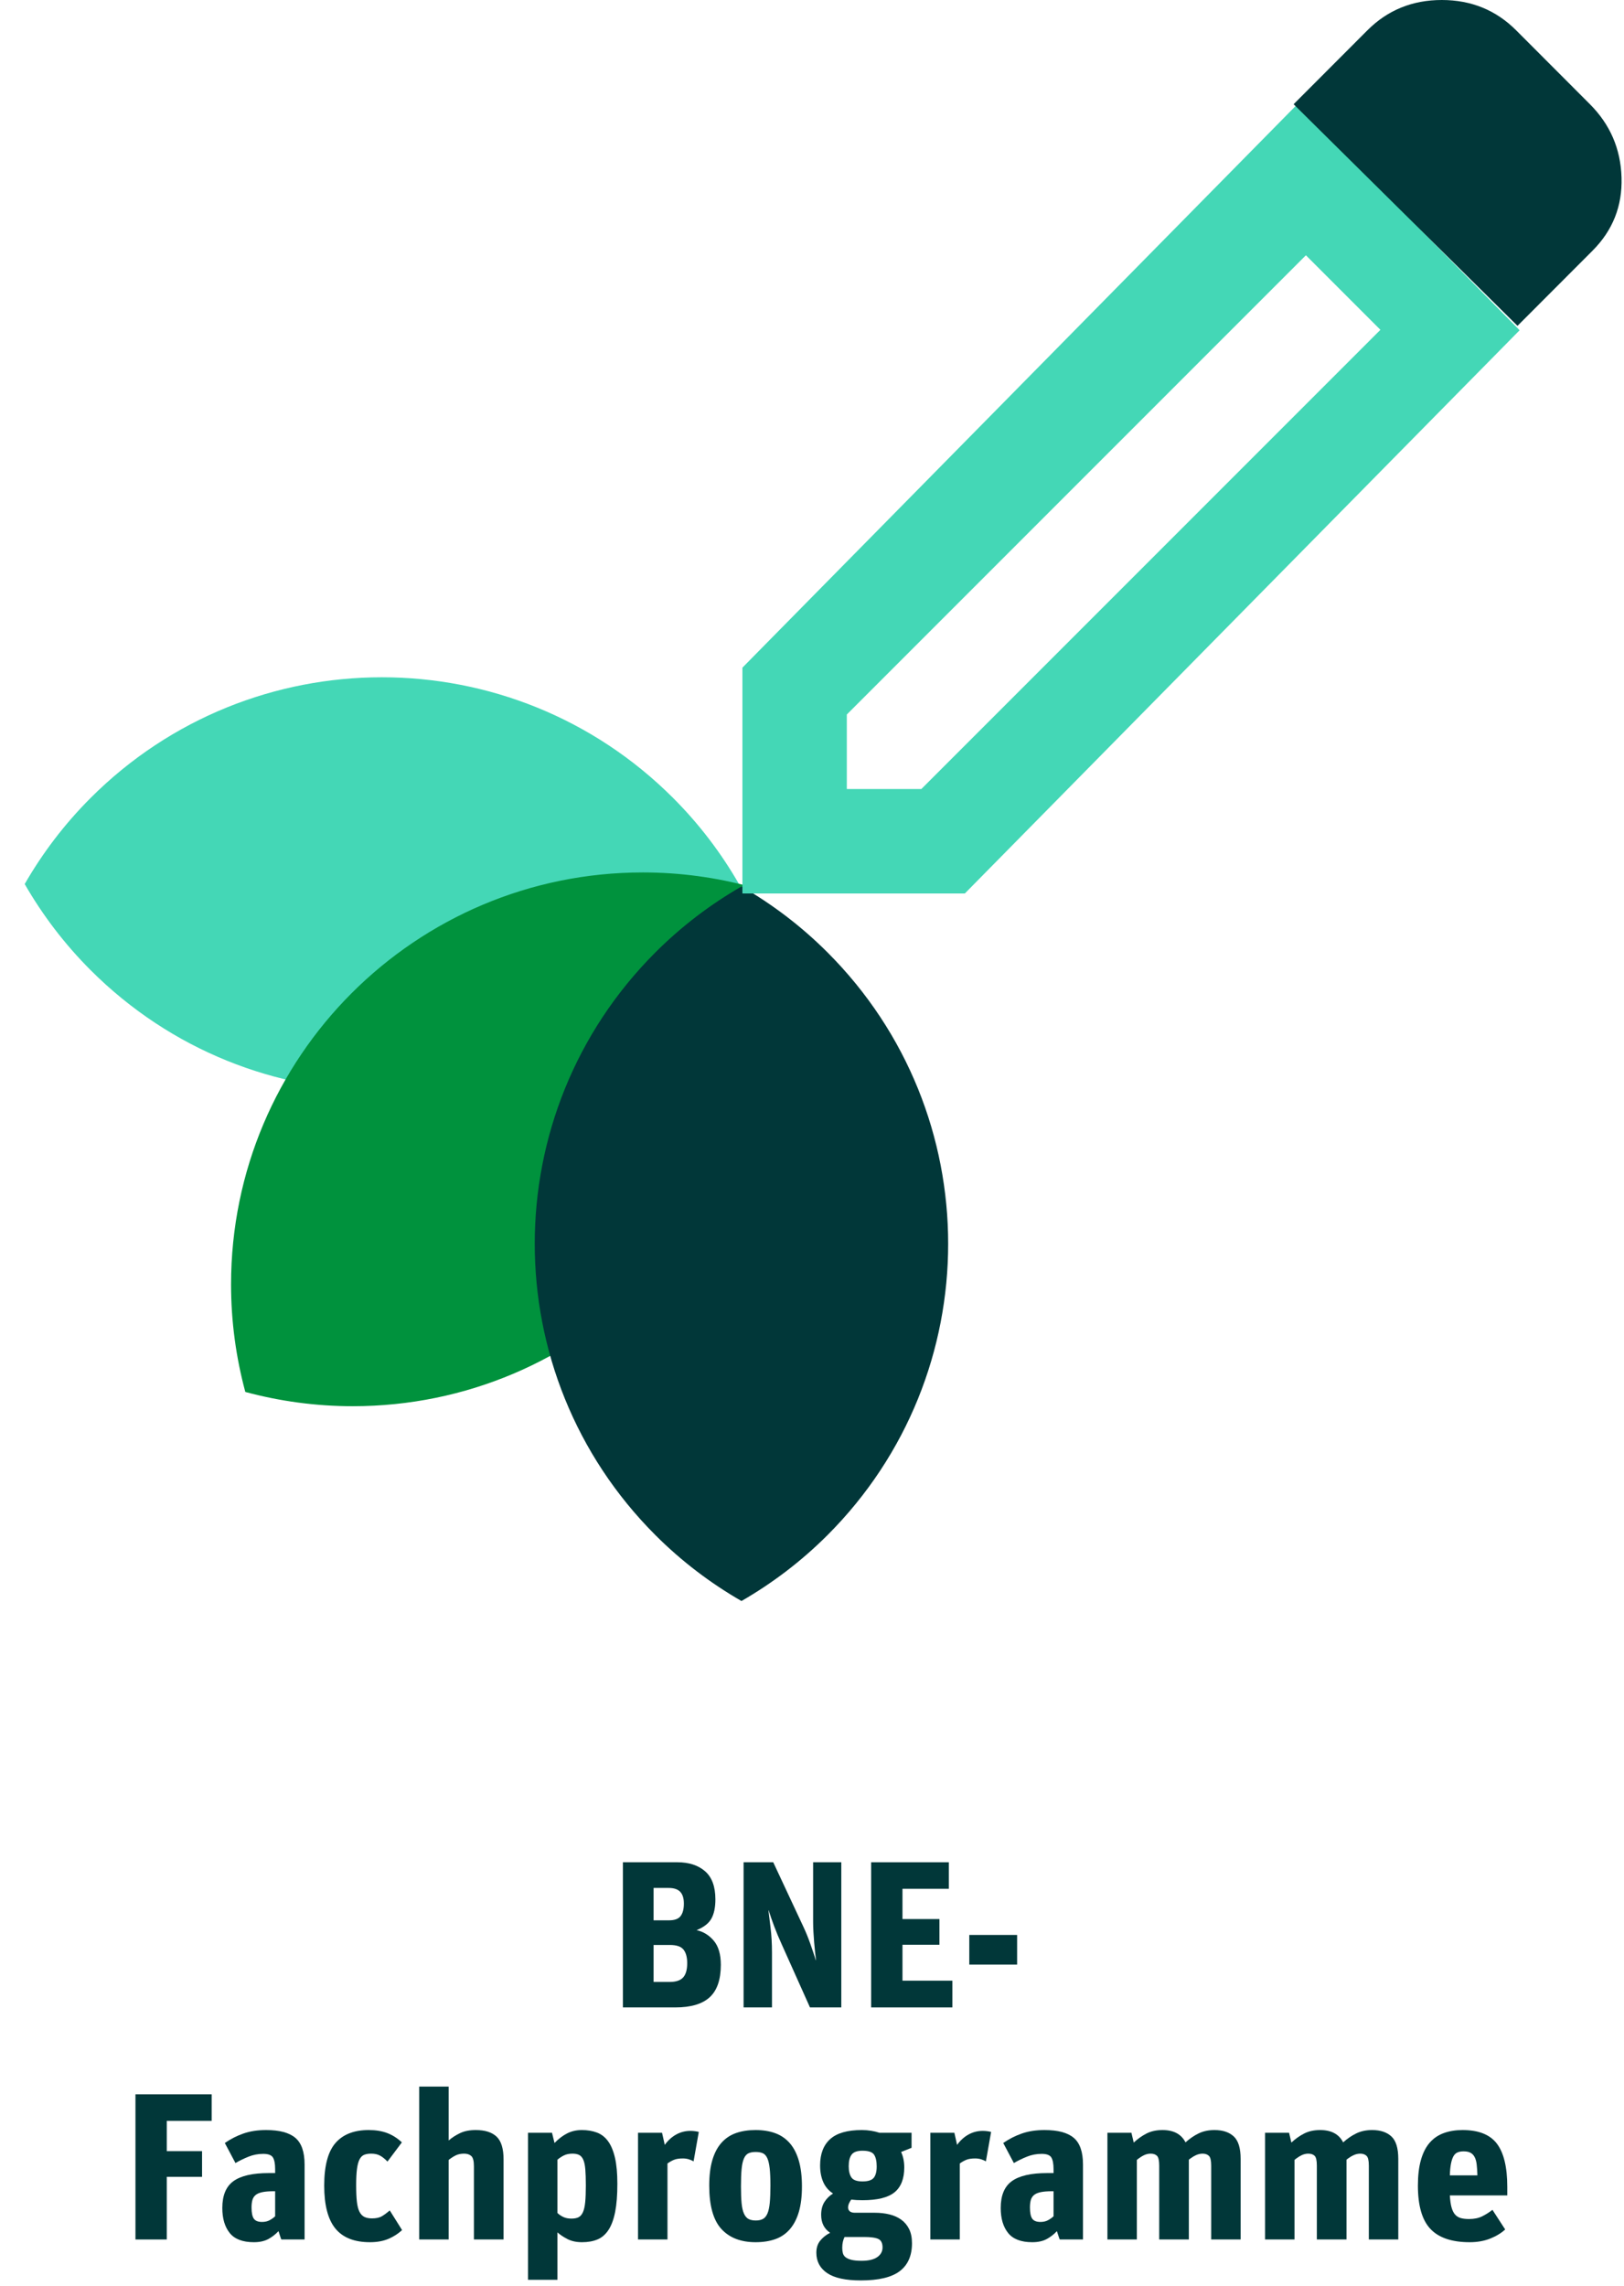
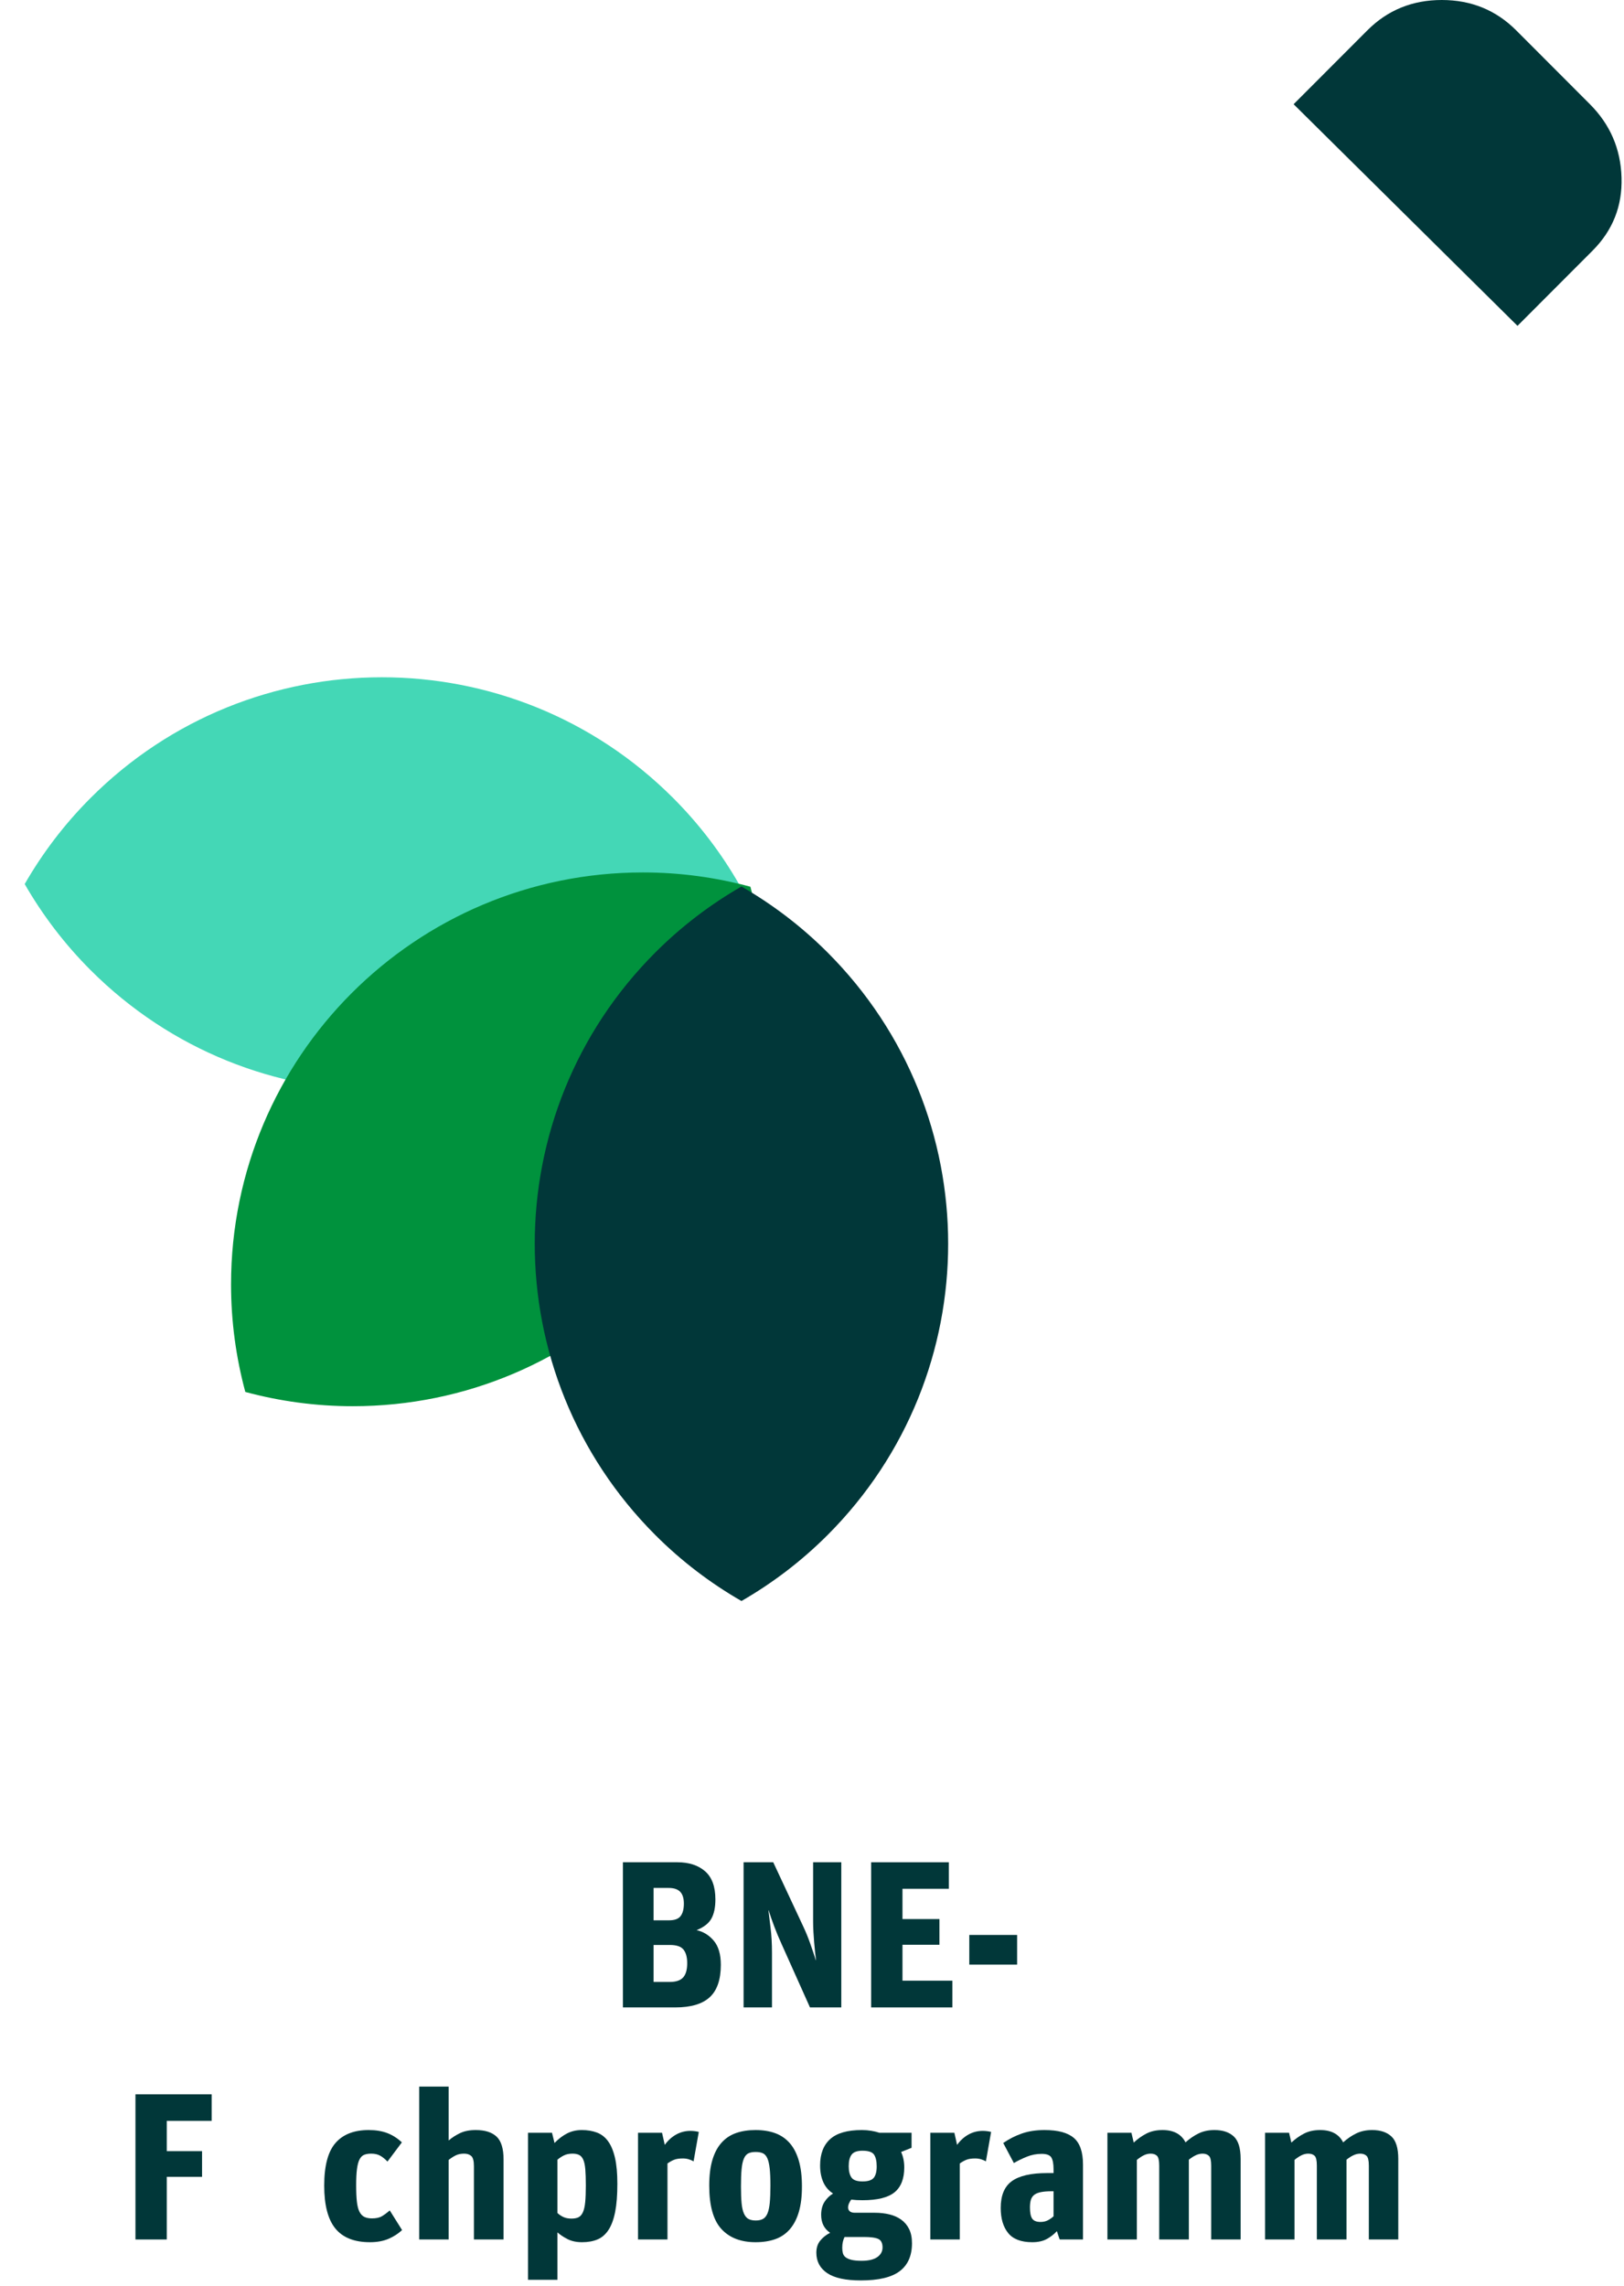
<svg xmlns="http://www.w3.org/2000/svg" width="140px" height="197px" viewBox="0 0 140 197" version="1.1">
  <title>Group 2 Copy</title>
  <g id="Page-1" stroke="none" stroke-width="1" fill="none" fill-rule="evenodd">
    <g id="Group-2-Copy" transform="translate(0.391, 0)">
      <path d="M54.298,54.418 C51.343,53.62 48.24,53.187 45.033,53.187 C25.424,53.187 9.527,69.085 9.527,88.695 C9.527,91.9 9.96,95.005 10.757,97.959 C13.711,98.755 16.814,99.187 20.021,99.187 C39.631,99.187 55.527,83.292 55.527,63.681 C55.527,60.476 55.096,57.371 54.298,54.418 Z" id="Fill-6-Copy-4" fill="#44D7B6" transform="translate(32.527, 76.187) rotate(45) translate(-32.527, -76.187)" />
      <path d="M65.527,85.681 C65.527,82.476 65.096,79.371 64.298,76.418 C61.343,75.62 58.24,75.187 55.033,75.187 C35.424,75.187 19.527,91.085 19.527,110.695 C19.527,113.9 19.96,117.005 20.757,119.959 C23.711,120.755 26.814,121.187 30.021,121.187 C49.631,121.187 65.527,105.292 65.527,85.681" id="Fill-6-Copy-2" fill="#00923D" />
      <path d="M86.527,94.681 C86.527,91.476 86.096,88.371 85.298,85.418 C82.343,84.62 79.24,84.187 76.033,84.187 C56.424,84.187 40.527,100.085 40.527,119.695 C40.527,122.9 40.96,126.005 41.757,128.959 C44.711,129.755 47.814,130.187 51.021,130.187 C70.631,130.187 86.527,114.292 86.527,94.681" id="Fill-6-Copy-6" fill="#013739" transform="translate(63.527, 107.187) rotate(-45) translate(-63.527, -107.187)" />
-       <path d="M72.61,68 L79.033,68 L118.61,28.424 L112.186,22 L72.61,61.576 L72.61,68 Z M130.61,28.461 L82.785,77 L63.61,77 L63.61,57.539 L111.434,9 L130.61,28.461 Z M114.61,25 L111.61,22 L117.61,28 L114.61,25 Z" id="Shape" fill="#44D7B6" fill-rule="nonzero" />
      <path d="M130.428,28.082 L111.128,8.982 L117.486,2.615 C119.226,0.872 121.365,0 123.9,0 C126.436,0 128.574,0.872 130.314,2.615 L136.672,8.982 C138.413,10.725 139.321,12.828 139.397,15.292 C139.473,17.755 138.64,19.858 136.899,21.601 L130.428,28.082 Z" id="Path" fill="#013739" fill-rule="nonzero" />
      <g id="BNE--Fachprogramme" transform="translate(11.286, 160.49)" fill="#013739" fill-rule="nonzero">
        <path d="M42.021,0 L46.719,0 C47.715,0 48.51,0.258 49.104,0.774 C49.698,1.29 49.995,2.1 49.995,3.204 C49.995,3.888 49.881,4.437 49.653,4.851 C49.425,5.265 48.999,5.598 48.375,5.85 C48.963,5.982 49.458,6.288 49.86,6.768 C50.262,7.248 50.463,7.938 50.463,8.838 C50.463,10.11 50.145,11.04 49.509,11.628 C48.873,12.216 47.883,12.51 46.539,12.51 L42.021,12.51 L42.021,0 Z M46.071,10.314 C46.599,10.314 46.98,10.185 47.214,9.927 C47.448,9.669 47.565,9.258 47.565,8.694 C47.565,8.19 47.46,7.803 47.25,7.533 C47.04,7.263 46.647,7.128 46.071,7.128 L44.667,7.128 L44.667,10.314 L46.071,10.314 Z M45.999,5.004 C46.479,5.004 46.812,4.881 46.998,4.635 C47.184,4.389 47.277,4.032 47.277,3.564 C47.277,3.108 47.172,2.769 46.962,2.547 C46.752,2.325 46.419,2.214 45.963,2.214 L44.667,2.214 L44.667,5.004 L45.999,5.004 Z" id="Shape" />
        <path d="M52.425,0 L54.981,0 L57.573,5.544 C57.789,6 57.99,6.492 58.176,7.02 C58.362,7.548 58.521,8.022 58.653,8.442 L58.671,8.442 C58.647,8.25 58.62,8.022 58.59,7.758 C58.56,7.494 58.533,7.212 58.509,6.912 C58.485,6.612 58.464,6.309 58.446,6.003 C58.428,5.697 58.419,5.4 58.419,5.112 L58.419,0 L60.849,0 L60.849,12.51 L58.149,12.51 L55.737,7.128 C55.473,6.552 55.248,6.015 55.062,5.517 C54.876,5.019 54.717,4.56 54.585,4.14 L54.567,4.14 C54.603,4.452 54.663,4.944 54.747,5.616 C54.831,6.288 54.873,7.014 54.873,7.794 L54.873,12.51 L52.425,12.51 L52.425,0 Z" id="Path" />
        <polygon id="Path" points="63.423 0 70.119 0 70.119 2.286 66.123 2.286 66.123 4.896 69.309 4.896 69.309 7.11 66.123 7.11 66.123 10.206 70.425 10.206 70.425 12.51 63.423 12.51" />
        <polygon id="Path" points="71.883 6.264 76.005 6.264 76.005 8.82 71.883 8.82" />
        <polygon id="Path" points="0 20 6.57 20 6.57 22.286 2.7 22.286 2.7 24.896 5.742 24.896 5.742 27.11 2.7 27.11 2.7 32.51 0 32.51" />
-         <path d="M10.206,32.744 C9.246,32.744 8.553,32.48 8.127,31.952 C7.701,31.424 7.488,30.704 7.488,29.792 C7.488,28.712 7.809,27.941 8.451,27.479 C9.093,27.017 10.104,26.786 11.484,26.786 L12.042,26.786 L12.042,26.444 C12.042,25.988 11.979,25.655 11.853,25.445 C11.727,25.235 11.448,25.13 11.016,25.13 C10.572,25.13 10.149,25.211 9.747,25.373 C9.345,25.535 8.97,25.718 8.622,25.922 L7.704,24.194 C8.208,23.846 8.745,23.573 9.315,23.375 C9.885,23.177 10.536,23.078 11.268,23.078 C12.42,23.078 13.26,23.303 13.788,23.753 C14.316,24.203 14.58,24.968 14.58,26.048 L14.58,32.51 L12.582,32.51 C12.57,32.51 12.54,32.435 12.492,32.285 C12.444,32.135 12.39,31.97 12.33,31.79 C12.09,32.054 11.802,32.279 11.466,32.465 C11.13,32.651 10.71,32.744 10.206,32.744 Z M10.908,30.998 C11.16,30.998 11.376,30.95 11.556,30.854 C11.736,30.758 11.898,30.644 12.042,30.512 L12.042,28.352 L11.916,28.352 C11.508,28.352 11.178,28.379 10.926,28.433 C10.674,28.487 10.482,28.571 10.35,28.685 C10.218,28.799 10.128,28.943 10.08,29.117 C10.032,29.291 10.008,29.504 10.008,29.756 C10.008,30.212 10.074,30.533 10.206,30.719 C10.338,30.905 10.572,30.998 10.908,30.998 Z" id="Shape" />
        <path d="M20.214,32.744 C18.87,32.744 17.877,32.351 17.235,31.565 C16.593,30.779 16.272,29.546 16.272,27.866 C16.272,26.162 16.596,24.938 17.244,24.194 C17.892,23.45 18.846,23.078 20.106,23.078 C20.718,23.078 21.252,23.165 21.708,23.339 C22.164,23.513 22.584,23.78 22.968,24.14 L21.726,25.796 C21.522,25.58 21.315,25.412 21.105,25.292 C20.895,25.172 20.634,25.112 20.322,25.112 C20.082,25.112 19.881,25.145 19.719,25.211 C19.557,25.277 19.425,25.406 19.323,25.598 C19.221,25.79 19.146,26.066 19.098,26.426 C19.05,26.786 19.026,27.254 19.026,27.83 C19.026,28.406 19.047,28.88 19.089,29.252 C19.131,29.624 19.206,29.915 19.314,30.125 C19.422,30.335 19.563,30.482 19.737,30.566 C19.911,30.65 20.13,30.692 20.394,30.692 C20.754,30.692 21.039,30.629 21.249,30.503 C21.459,30.377 21.684,30.212 21.924,30.008 L22.986,31.7 C22.65,32.012 22.257,32.264 21.807,32.456 C21.357,32.648 20.826,32.744 20.214,32.744 Z" id="Path" />
        <path d="M24.462,19.334 L27,19.334 L27,23.978 C27.276,23.738 27.6,23.528 27.972,23.348 C28.344,23.168 28.8,23.078 29.34,23.078 C30.132,23.078 30.729,23.267 31.131,23.645 C31.533,24.023 31.734,24.68 31.734,25.616 L31.734,32.51 L29.178,32.51 L29.178,26.192 C29.178,25.748 29.103,25.457 28.953,25.319 C28.803,25.181 28.596,25.112 28.332,25.112 C28.056,25.112 27.819,25.16 27.621,25.256 C27.423,25.352 27.216,25.484 27,25.652 L27,32.51 L24.462,32.51 L24.462,19.334 Z" id="Path" />
        <path d="M33.84,23.312 L35.91,23.312 L36.126,24.194 C36.474,23.834 36.837,23.558 37.215,23.366 C37.593,23.174 38.016,23.078 38.484,23.078 C38.964,23.078 39.396,23.15 39.78,23.294 C40.164,23.438 40.485,23.687 40.743,24.041 C41.001,24.395 41.199,24.869 41.337,25.463 C41.475,26.057 41.544,26.804 41.544,27.704 C41.544,28.676 41.481,29.483 41.355,30.125 C41.229,30.767 41.04,31.283 40.788,31.673 C40.536,32.063 40.221,32.339 39.843,32.501 C39.465,32.663 39.018,32.744 38.502,32.744 C38.01,32.744 37.59,32.654 37.242,32.474 C36.894,32.294 36.606,32.102 36.378,31.898 L36.378,35.984 L33.84,35.984 L33.84,23.312 Z M37.584,30.71 C37.836,30.71 38.04,30.671 38.196,30.593 C38.352,30.515 38.478,30.371 38.574,30.161 C38.67,29.951 38.736,29.66 38.772,29.288 C38.808,28.916 38.826,28.436 38.826,27.848 C38.826,27.284 38.811,26.822 38.781,26.462 C38.751,26.102 38.691,25.823 38.601,25.625 C38.511,25.427 38.391,25.292 38.241,25.22 C38.091,25.148 37.902,25.112 37.674,25.112 C37.386,25.112 37.14,25.163 36.936,25.265 C36.732,25.367 36.546,25.49 36.378,25.634 L36.378,30.224 C36.51,30.356 36.675,30.47 36.873,30.566 C37.071,30.662 37.308,30.71 37.584,30.71 Z" id="Shape" />
        <path d="M43.326,23.312 L45.396,23.312 L45.63,24.356 C45.906,23.972 46.233,23.675 46.611,23.465 C46.989,23.255 47.4,23.15 47.844,23.15 C47.976,23.15 48.108,23.159 48.24,23.177 C48.372,23.195 48.48,23.216 48.564,23.24 L48.114,25.778 C47.994,25.706 47.856,25.646 47.7,25.598 C47.544,25.55 47.376,25.526 47.196,25.526 C46.884,25.526 46.635,25.562 46.449,25.634 C46.263,25.706 46.068,25.814 45.864,25.958 L45.864,32.51 L43.326,32.51 L43.326,23.312 Z" id="Path" />
        <path d="M53.46,32.744 C52.188,32.744 51.204,32.363 50.508,31.601 C49.812,30.839 49.464,29.594 49.464,27.866 C49.464,27.002 49.554,26.267 49.734,25.661 C49.914,25.055 50.175,24.56 50.517,24.176 C50.859,23.792 51.276,23.513 51.768,23.339 C52.26,23.165 52.824,23.078 53.46,23.078 C54.096,23.078 54.66,23.168 55.152,23.348 C55.644,23.528 56.061,23.813 56.403,24.203 C56.745,24.593 57.006,25.097 57.186,25.715 C57.366,26.333 57.456,27.074 57.456,27.938 C57.456,28.802 57.366,29.537 57.186,30.143 C57.006,30.749 56.745,31.247 56.403,31.637 C56.061,32.027 55.644,32.309 55.152,32.483 C54.66,32.657 54.096,32.744 53.46,32.744 Z M53.478,30.872 C53.73,30.872 53.937,30.827 54.099,30.737 C54.261,30.647 54.39,30.488 54.486,30.26 C54.582,30.032 54.648,29.723 54.684,29.333 C54.72,28.943 54.738,28.454 54.738,27.866 C54.738,27.254 54.717,26.759 54.675,26.381 C54.633,26.003 54.564,25.709 54.468,25.499 C54.372,25.289 54.243,25.148 54.081,25.076 C53.919,25.004 53.712,24.968 53.46,24.968 C53.208,24.968 53.001,25.007 52.839,25.085 C52.677,25.163 52.548,25.313 52.452,25.535 C52.356,25.757 52.29,26.06 52.254,26.444 C52.218,26.828 52.2,27.326 52.2,27.938 C52.2,28.526 52.218,29.009 52.254,29.387 C52.29,29.765 52.359,30.065 52.461,30.287 C52.563,30.509 52.695,30.662 52.857,30.746 C53.019,30.83 53.226,30.872 53.478,30.872 Z" id="Shape" />
        <path d="M62.532,36.038 C61.224,36.038 60.258,35.828 59.634,35.408 C59.01,34.988 58.698,34.4 58.698,33.644 C58.698,33.224 58.812,32.876 59.04,32.6 C59.268,32.324 59.55,32.102 59.886,31.934 C59.37,31.586 59.112,31.07 59.112,30.386 C59.112,29.942 59.208,29.57 59.4,29.27 C59.592,28.97 59.838,28.73 60.138,28.55 C59.754,28.298 59.472,27.968 59.292,27.56 C59.112,27.152 59.022,26.672 59.022,26.12 C59.022,25.136 59.31,24.383 59.886,23.861 C60.462,23.339 61.374,23.078 62.622,23.078 C62.898,23.078 63.165,23.099 63.423,23.141 C63.681,23.183 63.918,23.24 64.134,23.312 L66.906,23.312 L66.906,24.608 L66.006,24.968 C66.186,25.364 66.276,25.808 66.276,26.3 C66.276,27.272 65.997,27.986 65.439,28.442 C64.881,28.898 63.96,29.126 62.676,29.126 C62.316,29.126 61.992,29.108 61.704,29.072 C61.632,29.168 61.569,29.276 61.515,29.396 C61.461,29.516 61.434,29.636 61.434,29.756 C61.434,29.888 61.482,29.996 61.578,30.08 C61.674,30.164 61.824,30.206 62.028,30.206 L63.738,30.206 C64.194,30.206 64.617,30.254 65.007,30.35 C65.397,30.446 65.736,30.599 66.024,30.809 C66.312,31.019 66.537,31.289 66.699,31.619 C66.861,31.949 66.942,32.354 66.942,32.834 C66.942,33.902 66.591,34.703 65.889,35.237 C65.187,35.771 64.068,36.038 62.532,36.038 Z M61.128,32.294 C61.068,32.414 61.02,32.552 60.984,32.708 C60.948,32.864 60.93,33.038 60.93,33.23 C60.93,33.398 60.948,33.551 60.984,33.689 C61.02,33.827 61.098,33.944 61.218,34.04 C61.338,34.136 61.509,34.211 61.731,34.265 C61.953,34.319 62.244,34.346 62.604,34.346 C63.192,34.346 63.639,34.241 63.945,34.031 C64.251,33.821 64.404,33.542 64.404,33.194 C64.404,32.822 64.284,32.579 64.044,32.465 C63.804,32.351 63.39,32.294 62.802,32.294 L61.128,32.294 Z M62.676,27.506 C63.156,27.506 63.48,27.401 63.648,27.191 C63.816,26.981 63.9,26.654 63.9,26.21 C63.9,25.766 63.825,25.43 63.675,25.202 C63.525,24.974 63.192,24.86 62.676,24.86 C62.22,24.86 61.908,24.971 61.74,25.193 C61.572,25.415 61.488,25.748 61.488,26.192 C61.488,26.612 61.566,26.936 61.722,27.164 C61.878,27.392 62.196,27.506 62.676,27.506 Z" id="Shape" />
        <path d="M68.526,23.312 L70.596,23.312 L70.83,24.356 C71.106,23.972 71.433,23.675 71.811,23.465 C72.189,23.255 72.6,23.15 73.044,23.15 C73.176,23.15 73.308,23.159 73.44,23.177 C73.572,23.195 73.68,23.216 73.764,23.24 L73.314,25.778 C73.194,25.706 73.056,25.646 72.9,25.598 C72.744,25.55 72.576,25.526 72.396,25.526 C72.084,25.526 71.835,25.562 71.649,25.634 C71.463,25.706 71.268,25.814 71.064,25.958 L71.064,32.51 L68.526,32.51 L68.526,23.312 Z" id="Path" />
        <path d="M77.31,32.744 C76.35,32.744 75.657,32.48 75.231,31.952 C74.805,31.424 74.592,30.704 74.592,29.792 C74.592,28.712 74.913,27.941 75.555,27.479 C76.197,27.017 77.208,26.786 78.588,26.786 L79.146,26.786 L79.146,26.444 C79.146,25.988 79.083,25.655 78.957,25.445 C78.831,25.235 78.552,25.13 78.12,25.13 C77.676,25.13 77.253,25.211 76.851,25.373 C76.449,25.535 76.074,25.718 75.726,25.922 L74.808,24.194 C75.312,23.846 75.849,23.573 76.419,23.375 C76.989,23.177 77.64,23.078 78.372,23.078 C79.524,23.078 80.364,23.303 80.892,23.753 C81.42,24.203 81.684,24.968 81.684,26.048 L81.684,32.51 L79.686,32.51 C79.674,32.51 79.644,32.435 79.596,32.285 C79.548,32.135 79.494,31.97 79.434,31.79 C79.194,32.054 78.906,32.279 78.57,32.465 C78.234,32.651 77.814,32.744 77.31,32.744 Z M78.012,30.998 C78.264,30.998 78.48,30.95 78.66,30.854 C78.84,30.758 79.002,30.644 79.146,30.512 L79.146,28.352 L79.02,28.352 C78.612,28.352 78.282,28.379 78.03,28.433 C77.778,28.487 77.586,28.571 77.454,28.685 C77.322,28.799 77.232,28.943 77.184,29.117 C77.136,29.291 77.112,29.504 77.112,29.756 C77.112,30.212 77.178,30.533 77.31,30.719 C77.442,30.905 77.676,30.998 78.012,30.998 Z" id="Shape" />
        <path d="M83.79,23.312 L85.86,23.312 L86.058,24.158 C86.406,23.834 86.775,23.573 87.165,23.375 C87.555,23.177 88.014,23.078 88.542,23.078 C89.502,23.078 90.162,23.432 90.522,24.14 C90.882,23.816 91.26,23.558 91.656,23.366 C92.052,23.174 92.508,23.078 93.024,23.078 C93.732,23.078 94.284,23.261 94.68,23.627 C95.076,23.993 95.274,24.638 95.274,25.562 L95.274,32.51 L92.736,32.51 L92.736,26.138 C92.736,25.706 92.67,25.427 92.538,25.301 C92.406,25.175 92.226,25.112 91.998,25.112 C91.794,25.112 91.593,25.16 91.395,25.256 C91.197,25.352 91.002,25.478 90.81,25.634 L90.81,32.51 L88.254,32.51 L88.254,26.138 C88.254,25.706 88.191,25.427 88.065,25.301 C87.939,25.175 87.756,25.112 87.516,25.112 C87.312,25.112 87.114,25.16 86.922,25.256 C86.73,25.352 86.532,25.484 86.328,25.652 L86.328,32.51 L83.79,32.51 L83.79,23.312 Z" id="Path" />
        <path d="M97.38,23.312 L99.45,23.312 L99.648,24.158 C99.996,23.834 100.365,23.573 100.755,23.375 C101.145,23.177 101.604,23.078 102.132,23.078 C103.092,23.078 103.752,23.432 104.112,24.14 C104.472,23.816 104.85,23.558 105.246,23.366 C105.642,23.174 106.098,23.078 106.614,23.078 C107.322,23.078 107.874,23.261 108.27,23.627 C108.666,23.993 108.864,24.638 108.864,25.562 L108.864,32.51 L106.326,32.51 L106.326,26.138 C106.326,25.706 106.26,25.427 106.128,25.301 C105.996,25.175 105.816,25.112 105.588,25.112 C105.384,25.112 105.183,25.16 104.985,25.256 C104.787,25.352 104.592,25.478 104.4,25.634 L104.4,32.51 L101.844,32.51 L101.844,26.138 C101.844,25.706 101.781,25.427 101.655,25.301 C101.529,25.175 101.346,25.112 101.106,25.112 C100.902,25.112 100.704,25.16 100.512,25.256 C100.32,25.352 100.122,25.484 99.918,25.652 L99.918,32.51 L97.38,32.51 L97.38,23.312 Z" id="Path" />
-         <path d="M115.02,32.744 C113.484,32.744 112.356,32.363 111.636,31.601 C110.916,30.839 110.556,29.594 110.556,27.866 C110.556,27.002 110.643,26.264 110.817,25.652 C110.991,25.04 111.243,24.545 111.573,24.167 C111.903,23.789 112.308,23.513 112.788,23.339 C113.268,23.165 113.808,23.078 114.408,23.078 C115.788,23.078 116.775,23.471 117.369,24.257 C117.963,25.043 118.26,26.282 118.26,27.974 L118.26,28.712 L113.31,28.712 C113.334,29.132 113.382,29.474 113.454,29.738 C113.526,30.002 113.628,30.209 113.76,30.359 C113.892,30.509 114.057,30.611 114.255,30.665 C114.453,30.719 114.69,30.746 114.966,30.746 C115.41,30.746 115.788,30.668 116.1,30.512 C116.412,30.356 116.706,30.17 116.982,29.954 L118.08,31.646 C117.744,31.958 117.315,32.219 116.793,32.429 C116.271,32.639 115.68,32.744 115.02,32.744 Z M114.498,24.914 C114.294,24.914 114.12,24.944 113.976,25.004 C113.832,25.064 113.715,25.172 113.625,25.328 C113.535,25.484 113.463,25.697 113.409,25.967 C113.355,26.237 113.322,26.576 113.31,26.984 L115.686,26.984 C115.674,26.612 115.653,26.297 115.623,26.039 C115.593,25.781 115.533,25.568 115.443,25.4 C115.353,25.232 115.233,25.109 115.083,25.031 C114.933,24.953 114.738,24.914 114.498,24.914 Z" id="Shape" />
      </g>
    </g>
  </g>
</svg>